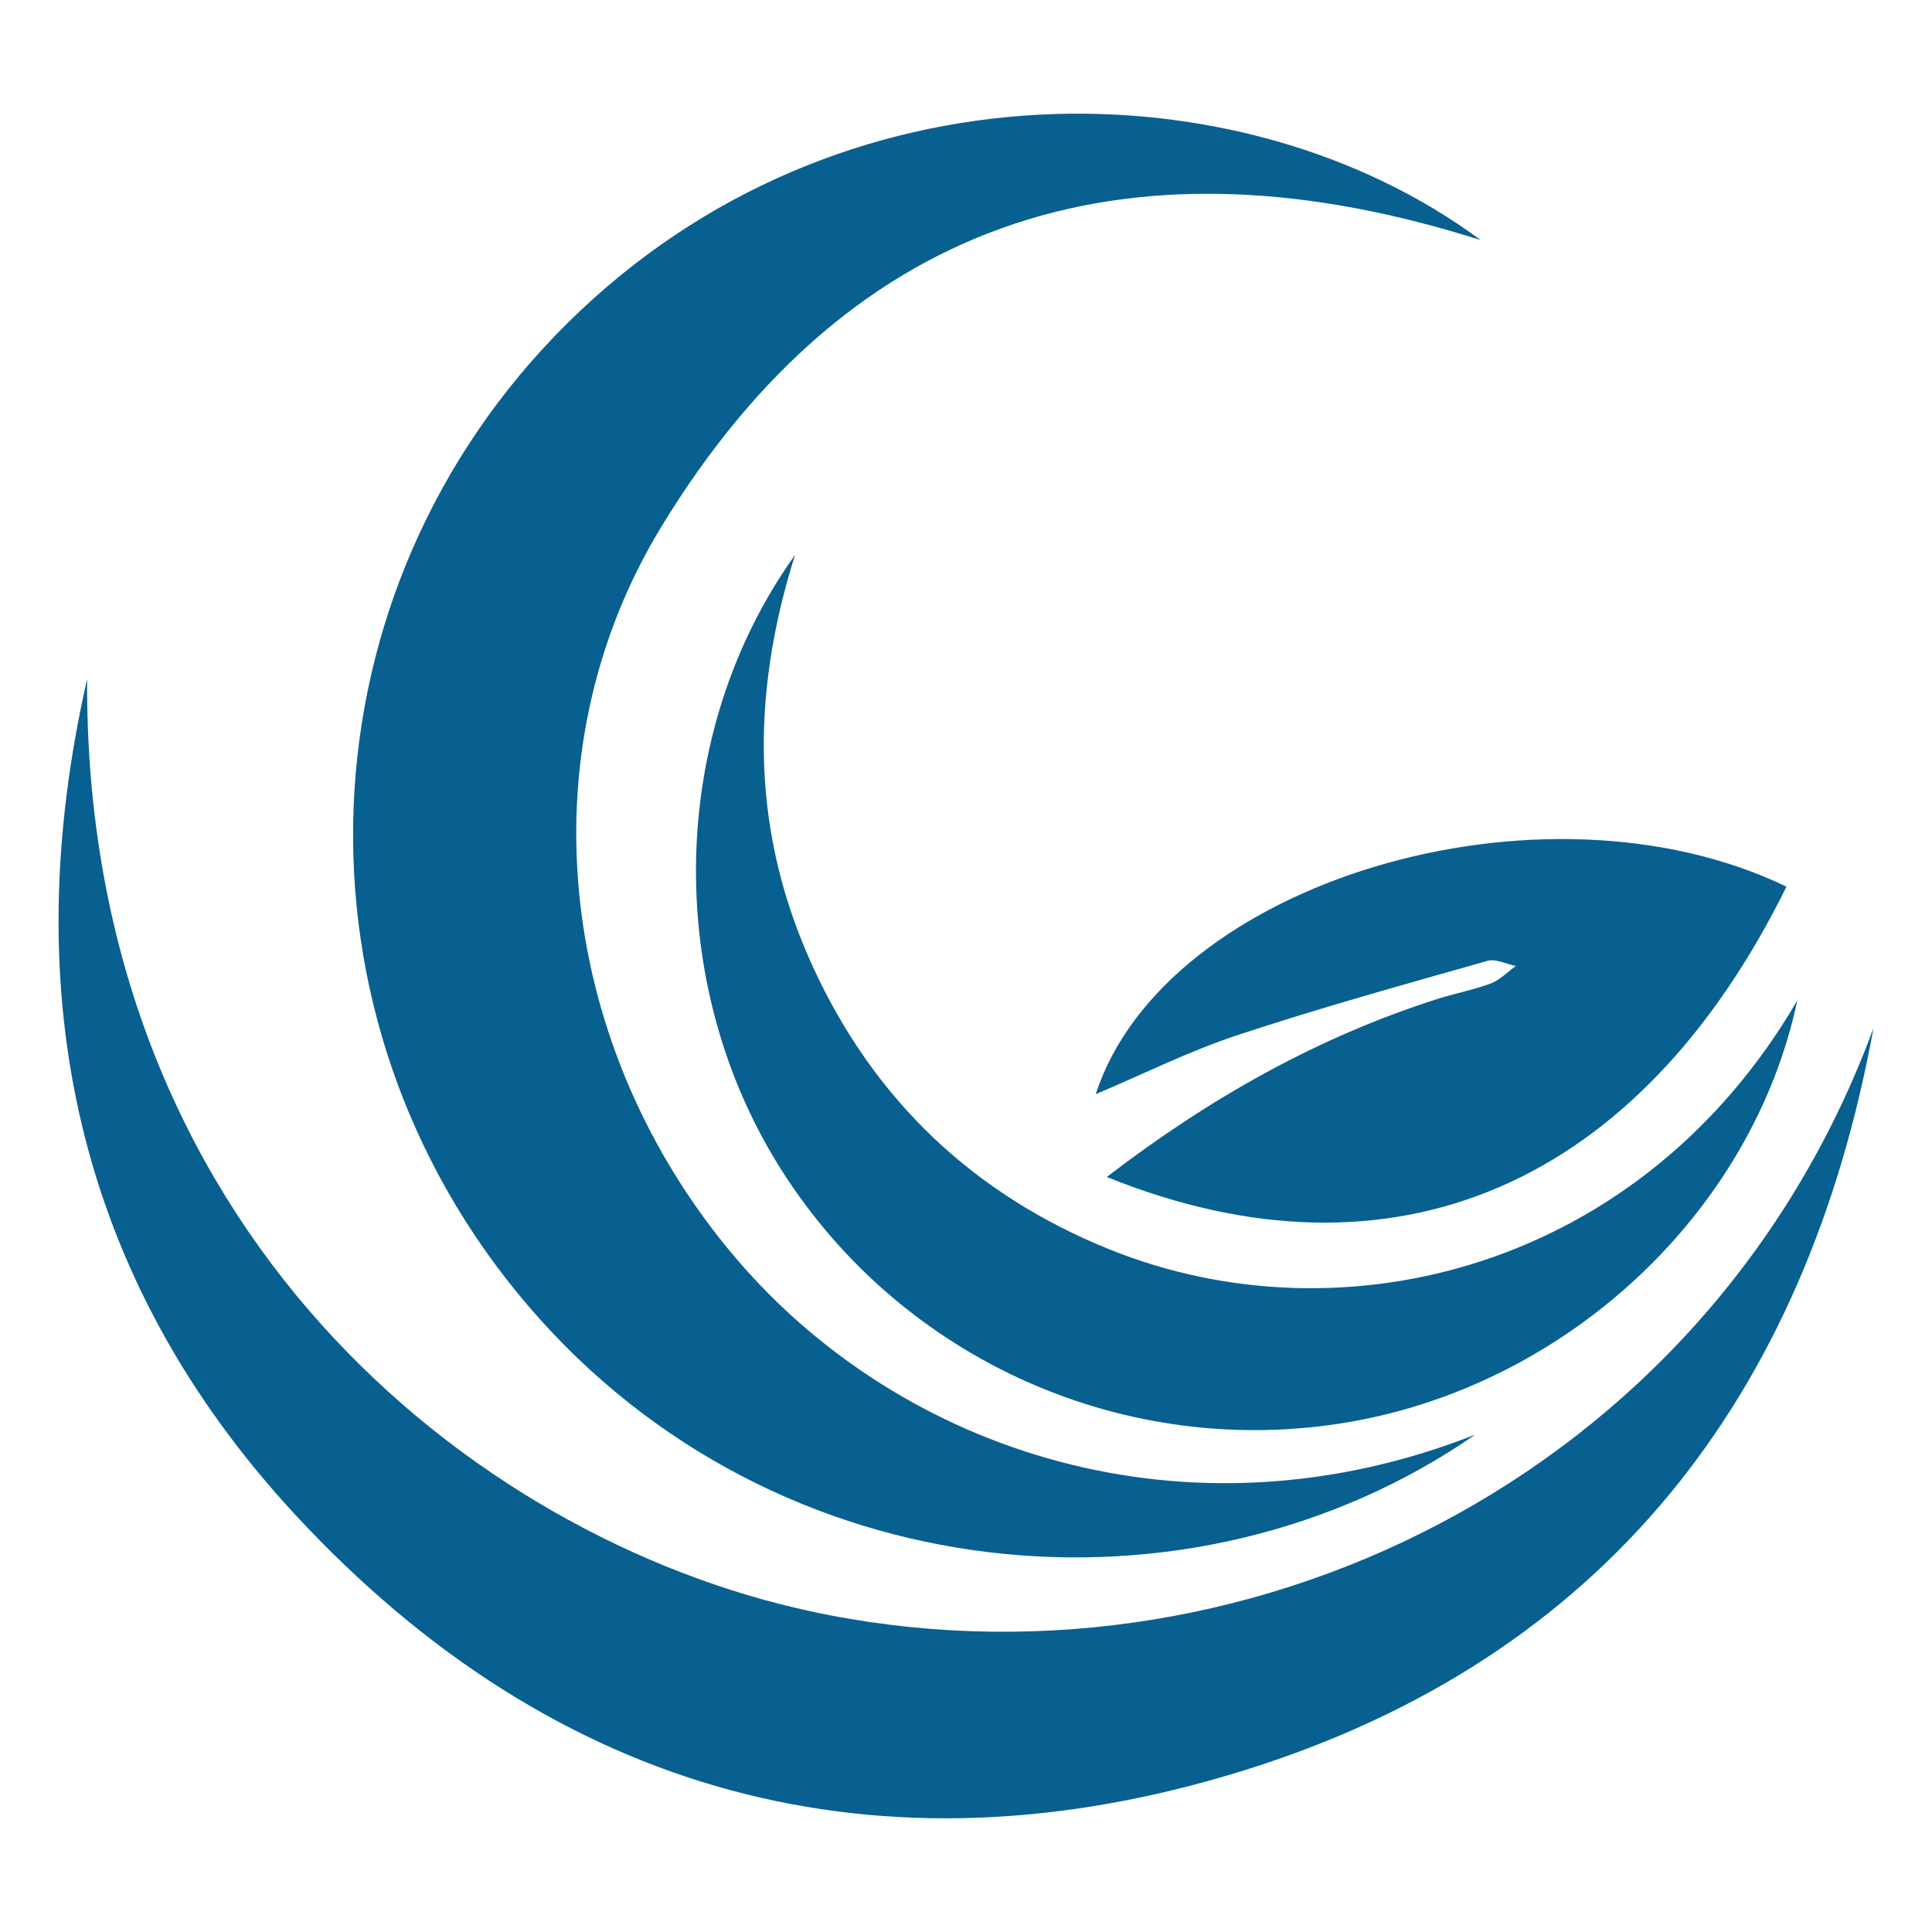
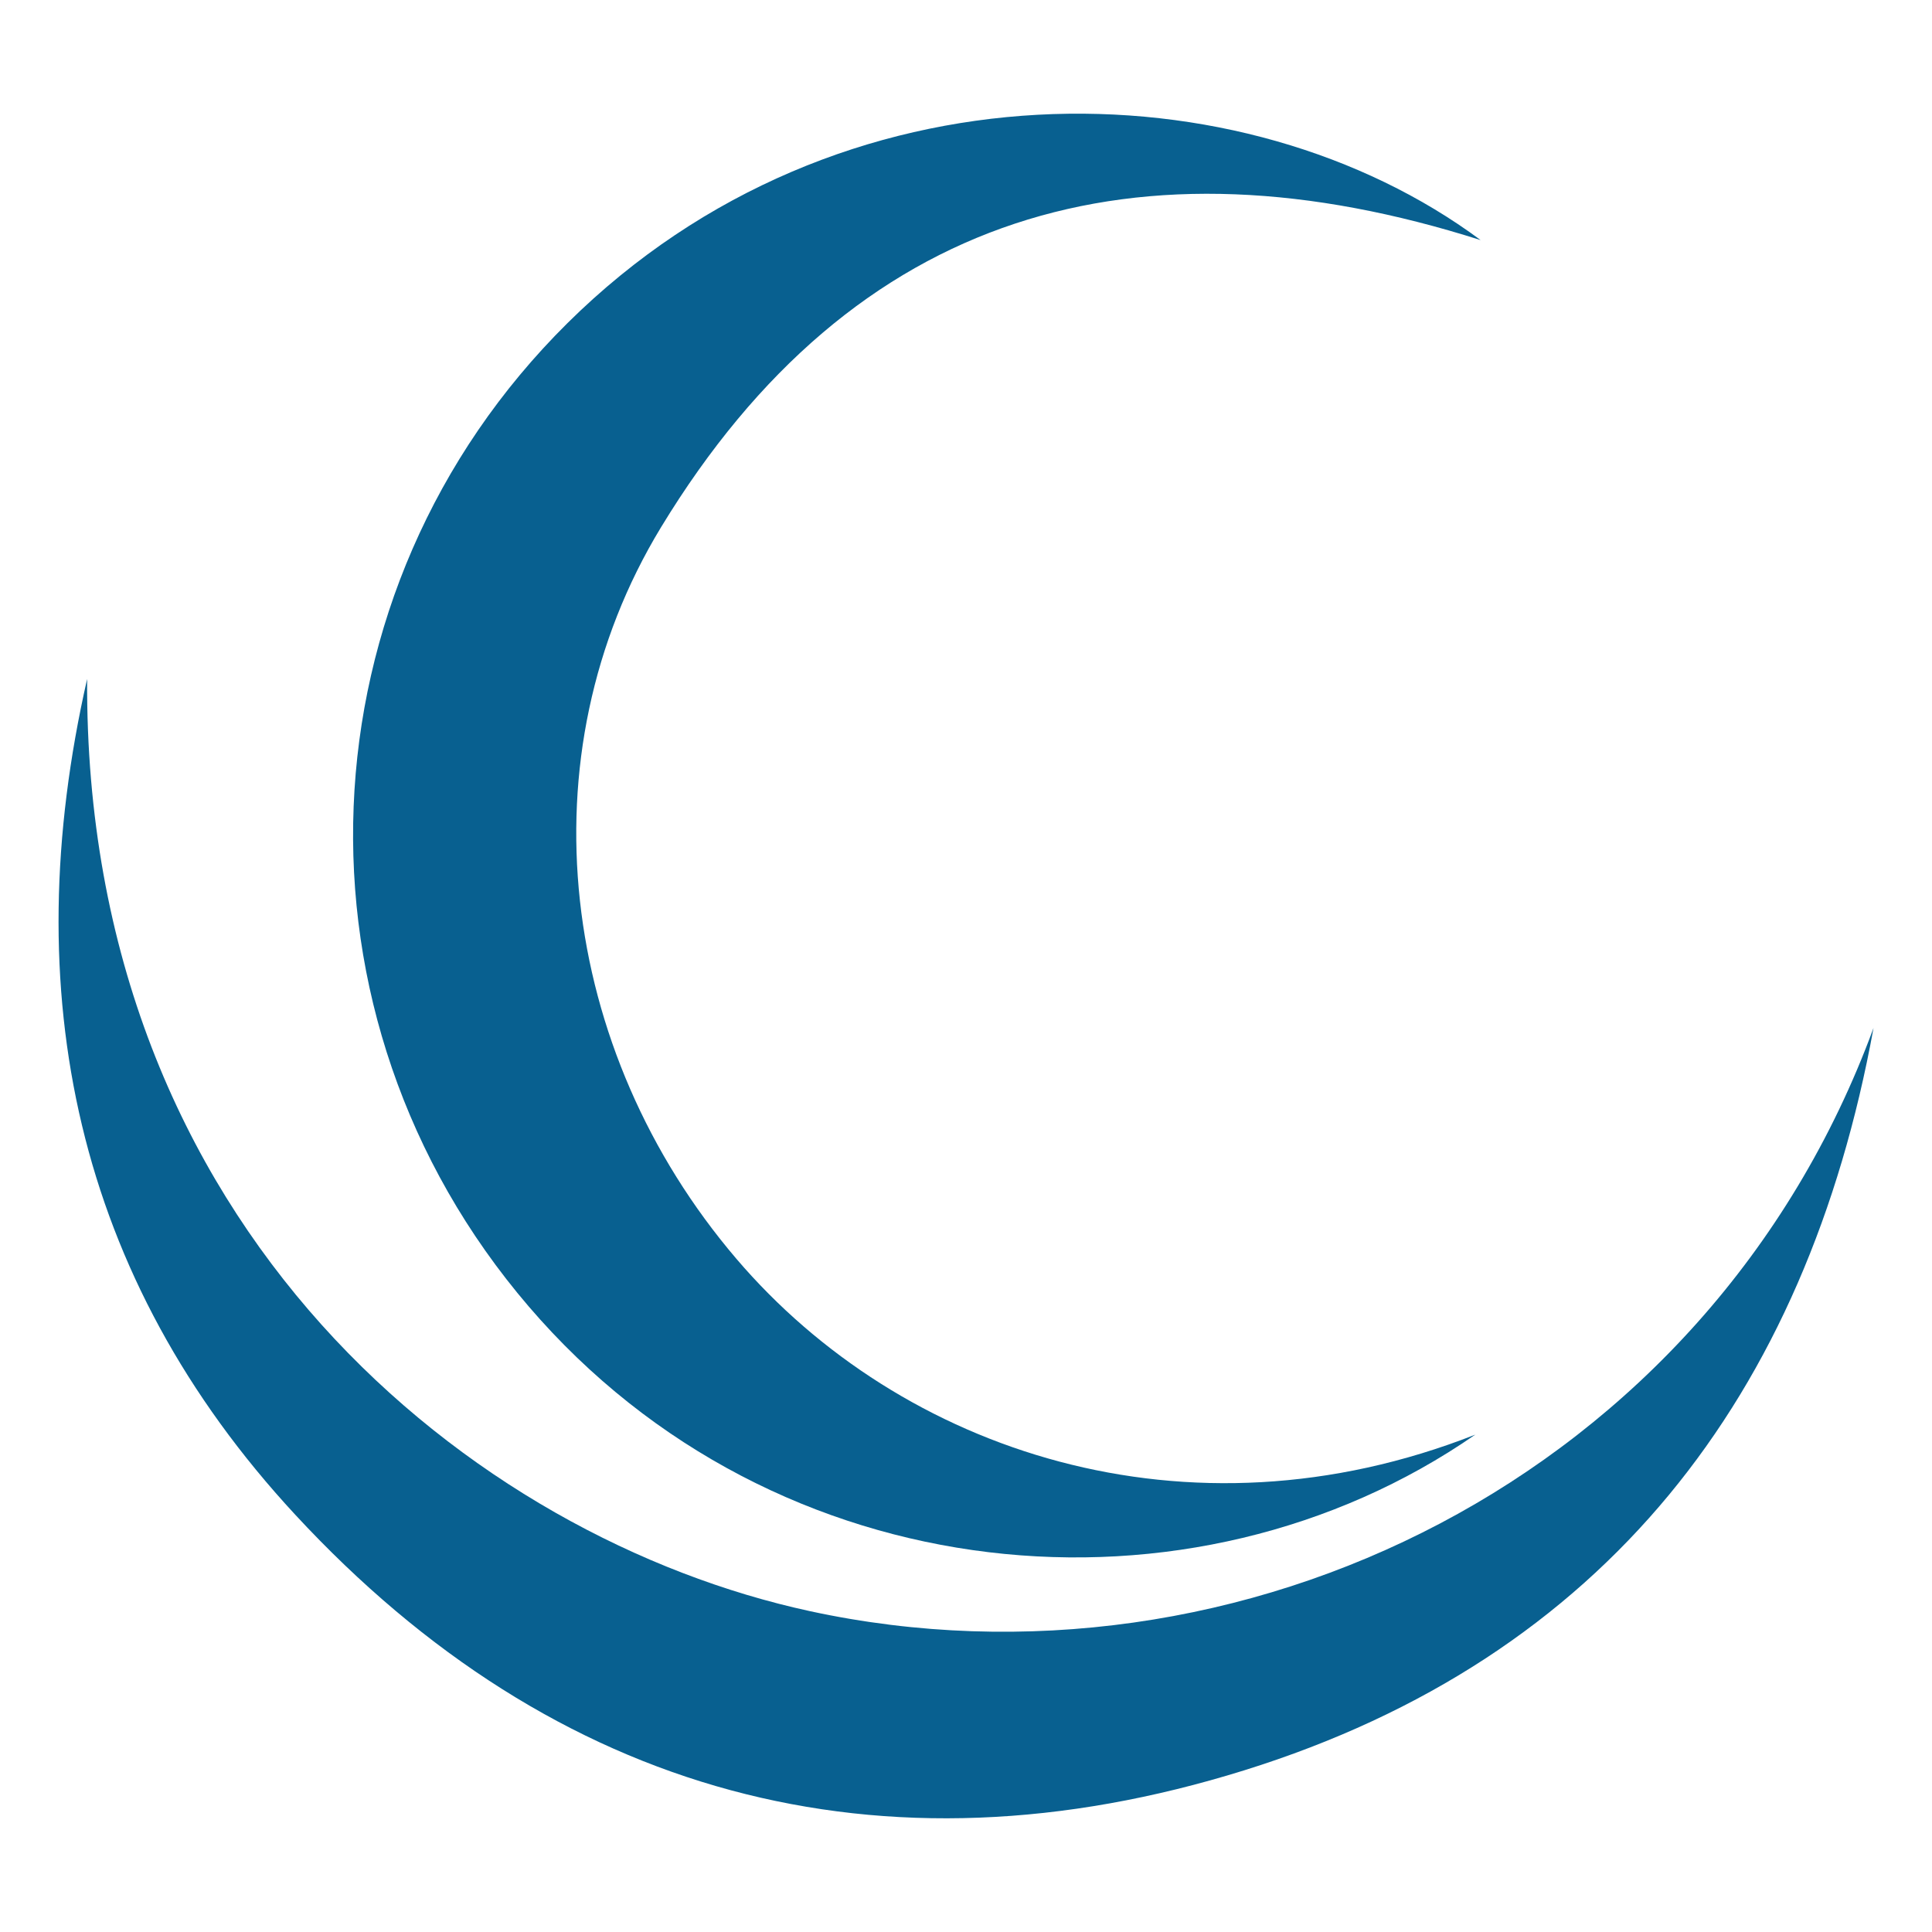
<svg xmlns="http://www.w3.org/2000/svg" version="1.0" id="Layer_1" x="0px" y="0px" width="300px" height="300px" viewBox="0 0 300 300" enable-background="new 0 0 300 300" xml:space="preserve">
  <g>
    <path fill="#086090" d="M229.08,222.77c-43.94,30.45-108.6,24.86-146.97-19.89C43.5,157.86,46.19,91.69,88.13,50.16   C130.36,8.34,193.2,10.04,229.91,37.28c-53.17-16.92-97.29-4.74-127.27,44.6c-21.57,35.5-15.9,81.25,11.71,113.59   C139.92,225.42,184.31,240.39,229.08,222.77z" />
    <path fill="#086090" d="M13.53,105.43c-0.5,85.62,60.12,133.47,112.24,144.75c66.5,14.4,139.38-20.53,165.15-90.56   c-10.4,57.11-41.75,97.82-97.7,115.27c-56.46,17.61-107.03,3.89-147.38-39.69C11.69,198.32,2.46,154.06,13.53,105.43z" />
-     <path fill="#086090" d="M279.09,155.34c-7,32.96-35.66,59.6-69.52,65.46c-34.65,5.99-69.55-9.54-88.34-39.3   c-18.17-28.78-17.61-67.61,2.22-95.32c-7.14,22.6-6.57,43.67,2.84,64.08c9.49,20.6,24.94,35.25,45.98,43.74   C208.76,208.72,254.95,196.77,279.09,155.34z" />
-     <path fill="#086090" d="M171.86,182.76c15.98-12.26,32.75-21.72,51.43-27.67c2.71-0.86,5.55-1.38,8.2-2.38   c1.43-0.54,2.59-1.78,3.88-2.71c-1.47-0.3-3.11-1.17-4.4-0.8c-12.98,3.69-26,7.29-38.8,11.53c-7.53,2.49-14.69,6.08-22.02,9.17   c10.67-32.95,69.24-50.54,107.25-32.22C254.64,183.88,216.51,200.82,171.86,182.76z" />
  </g>
</svg>